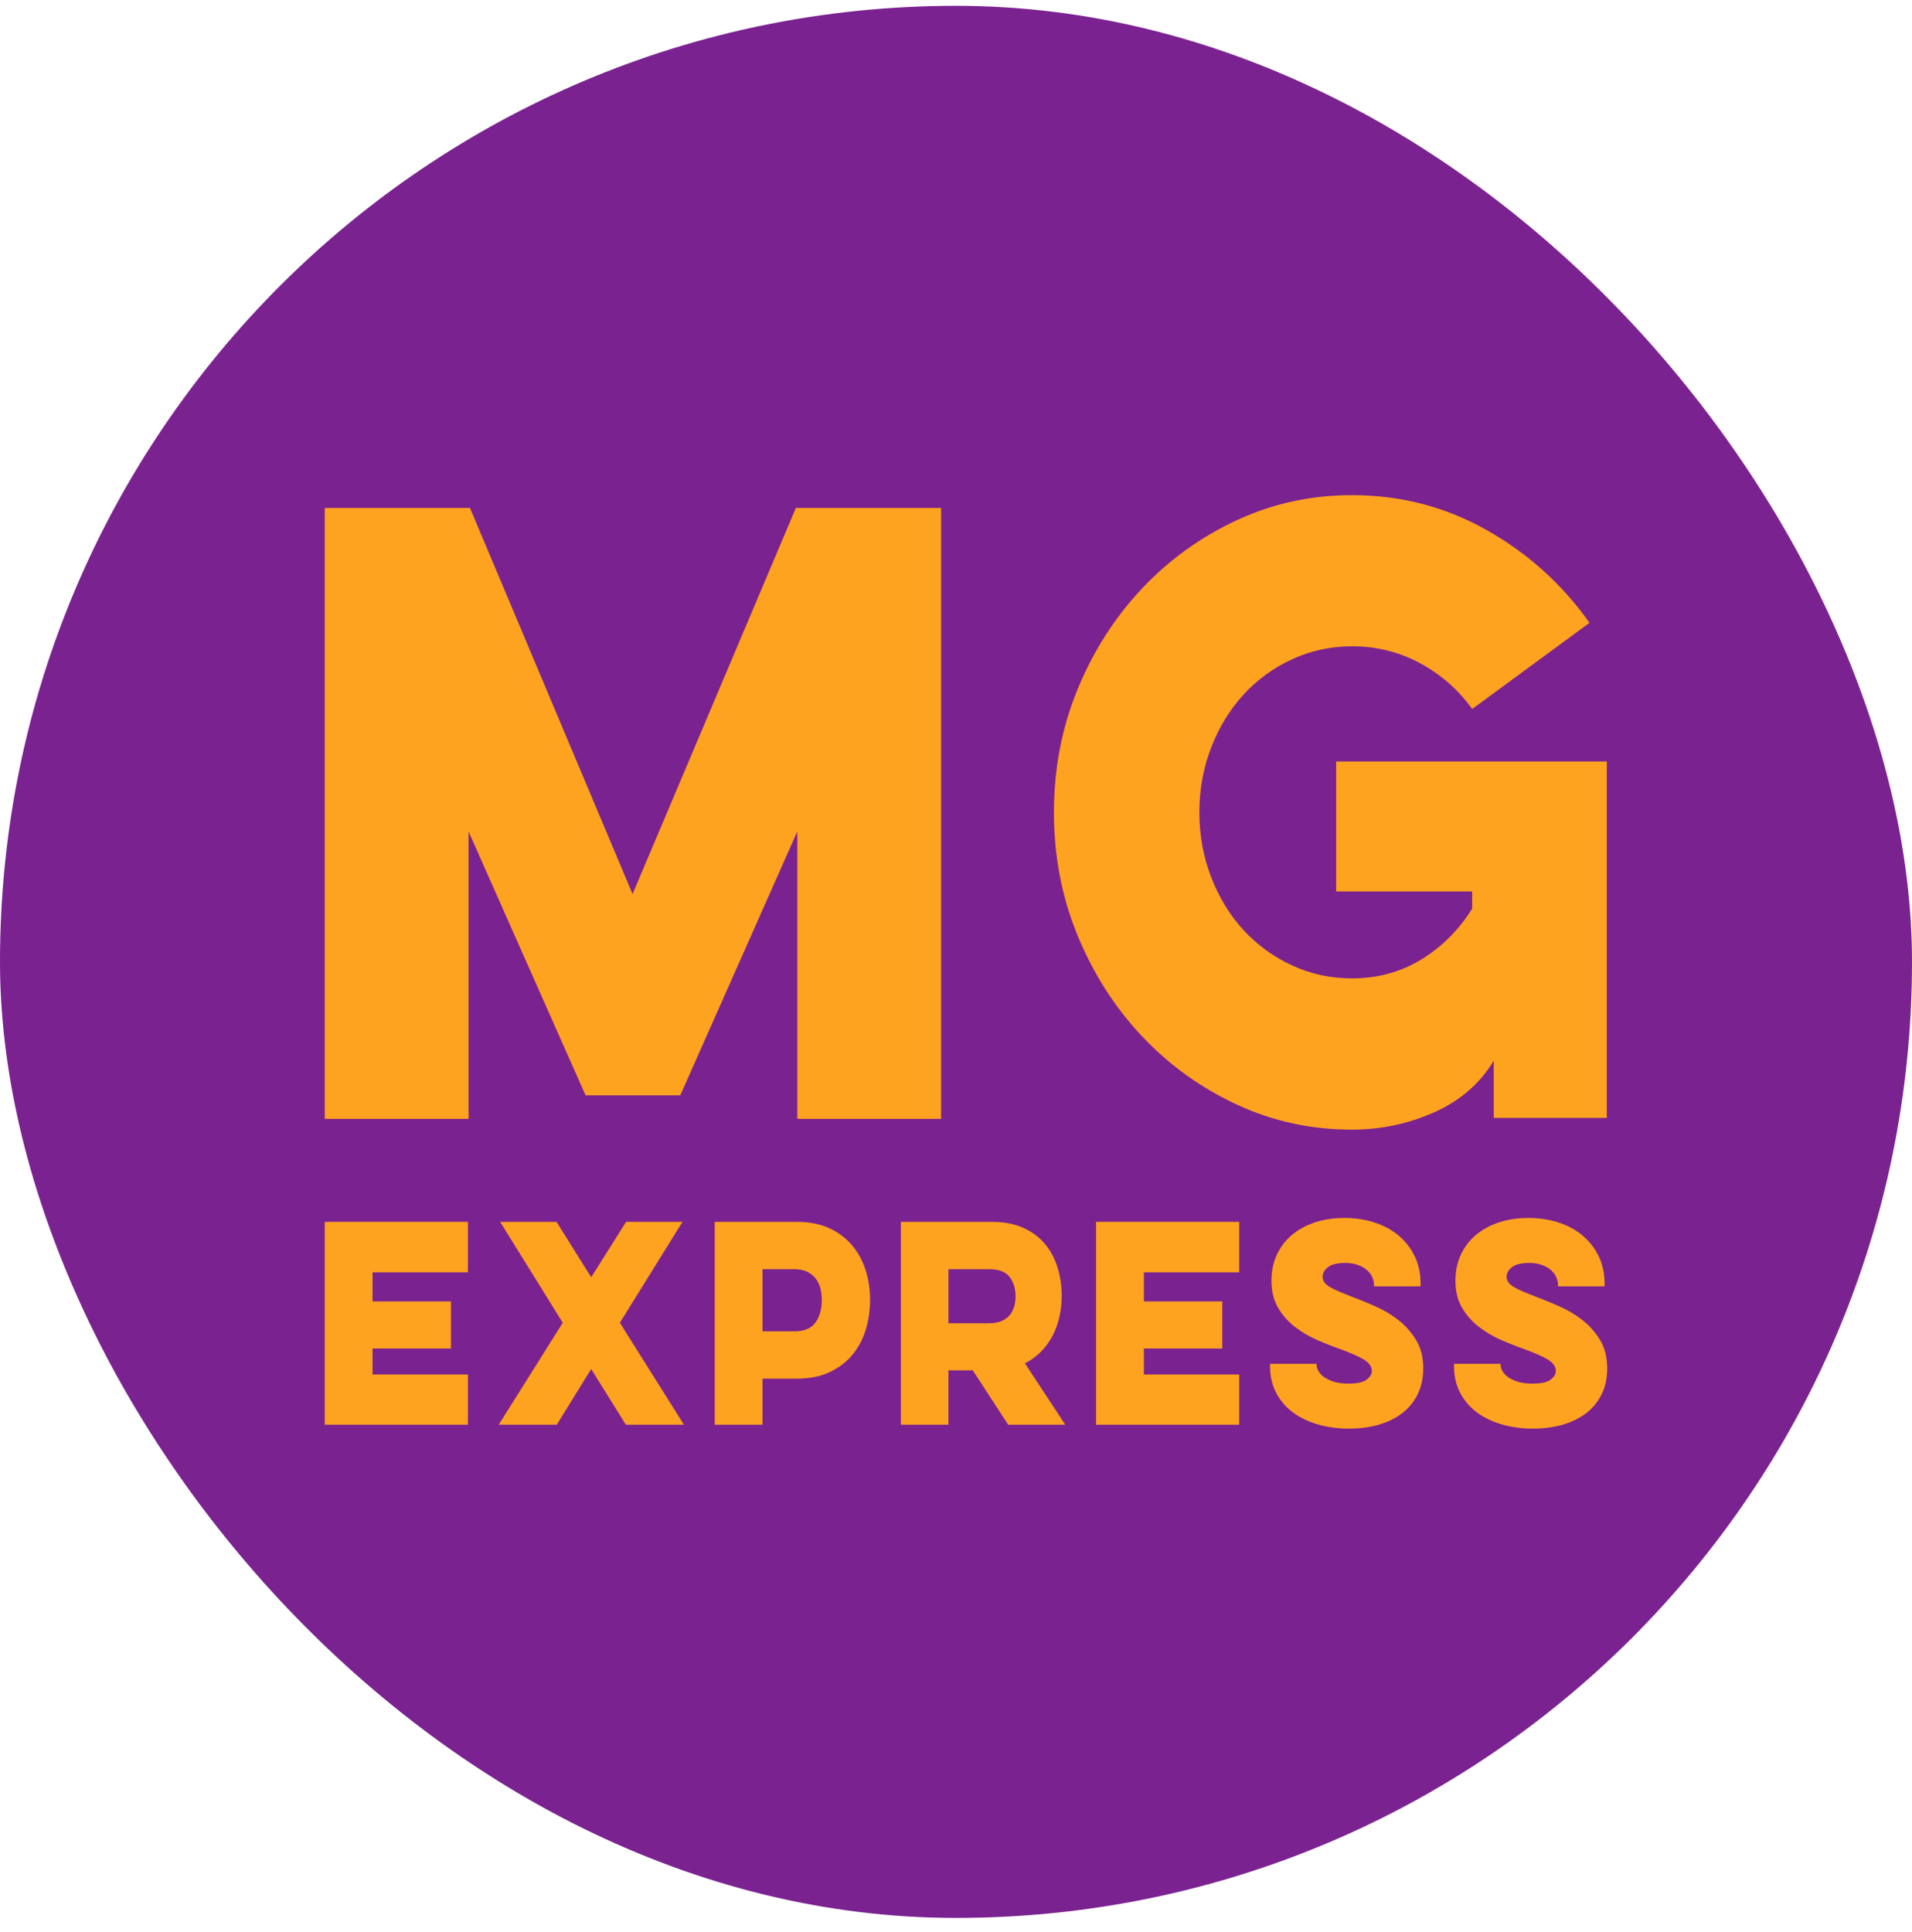
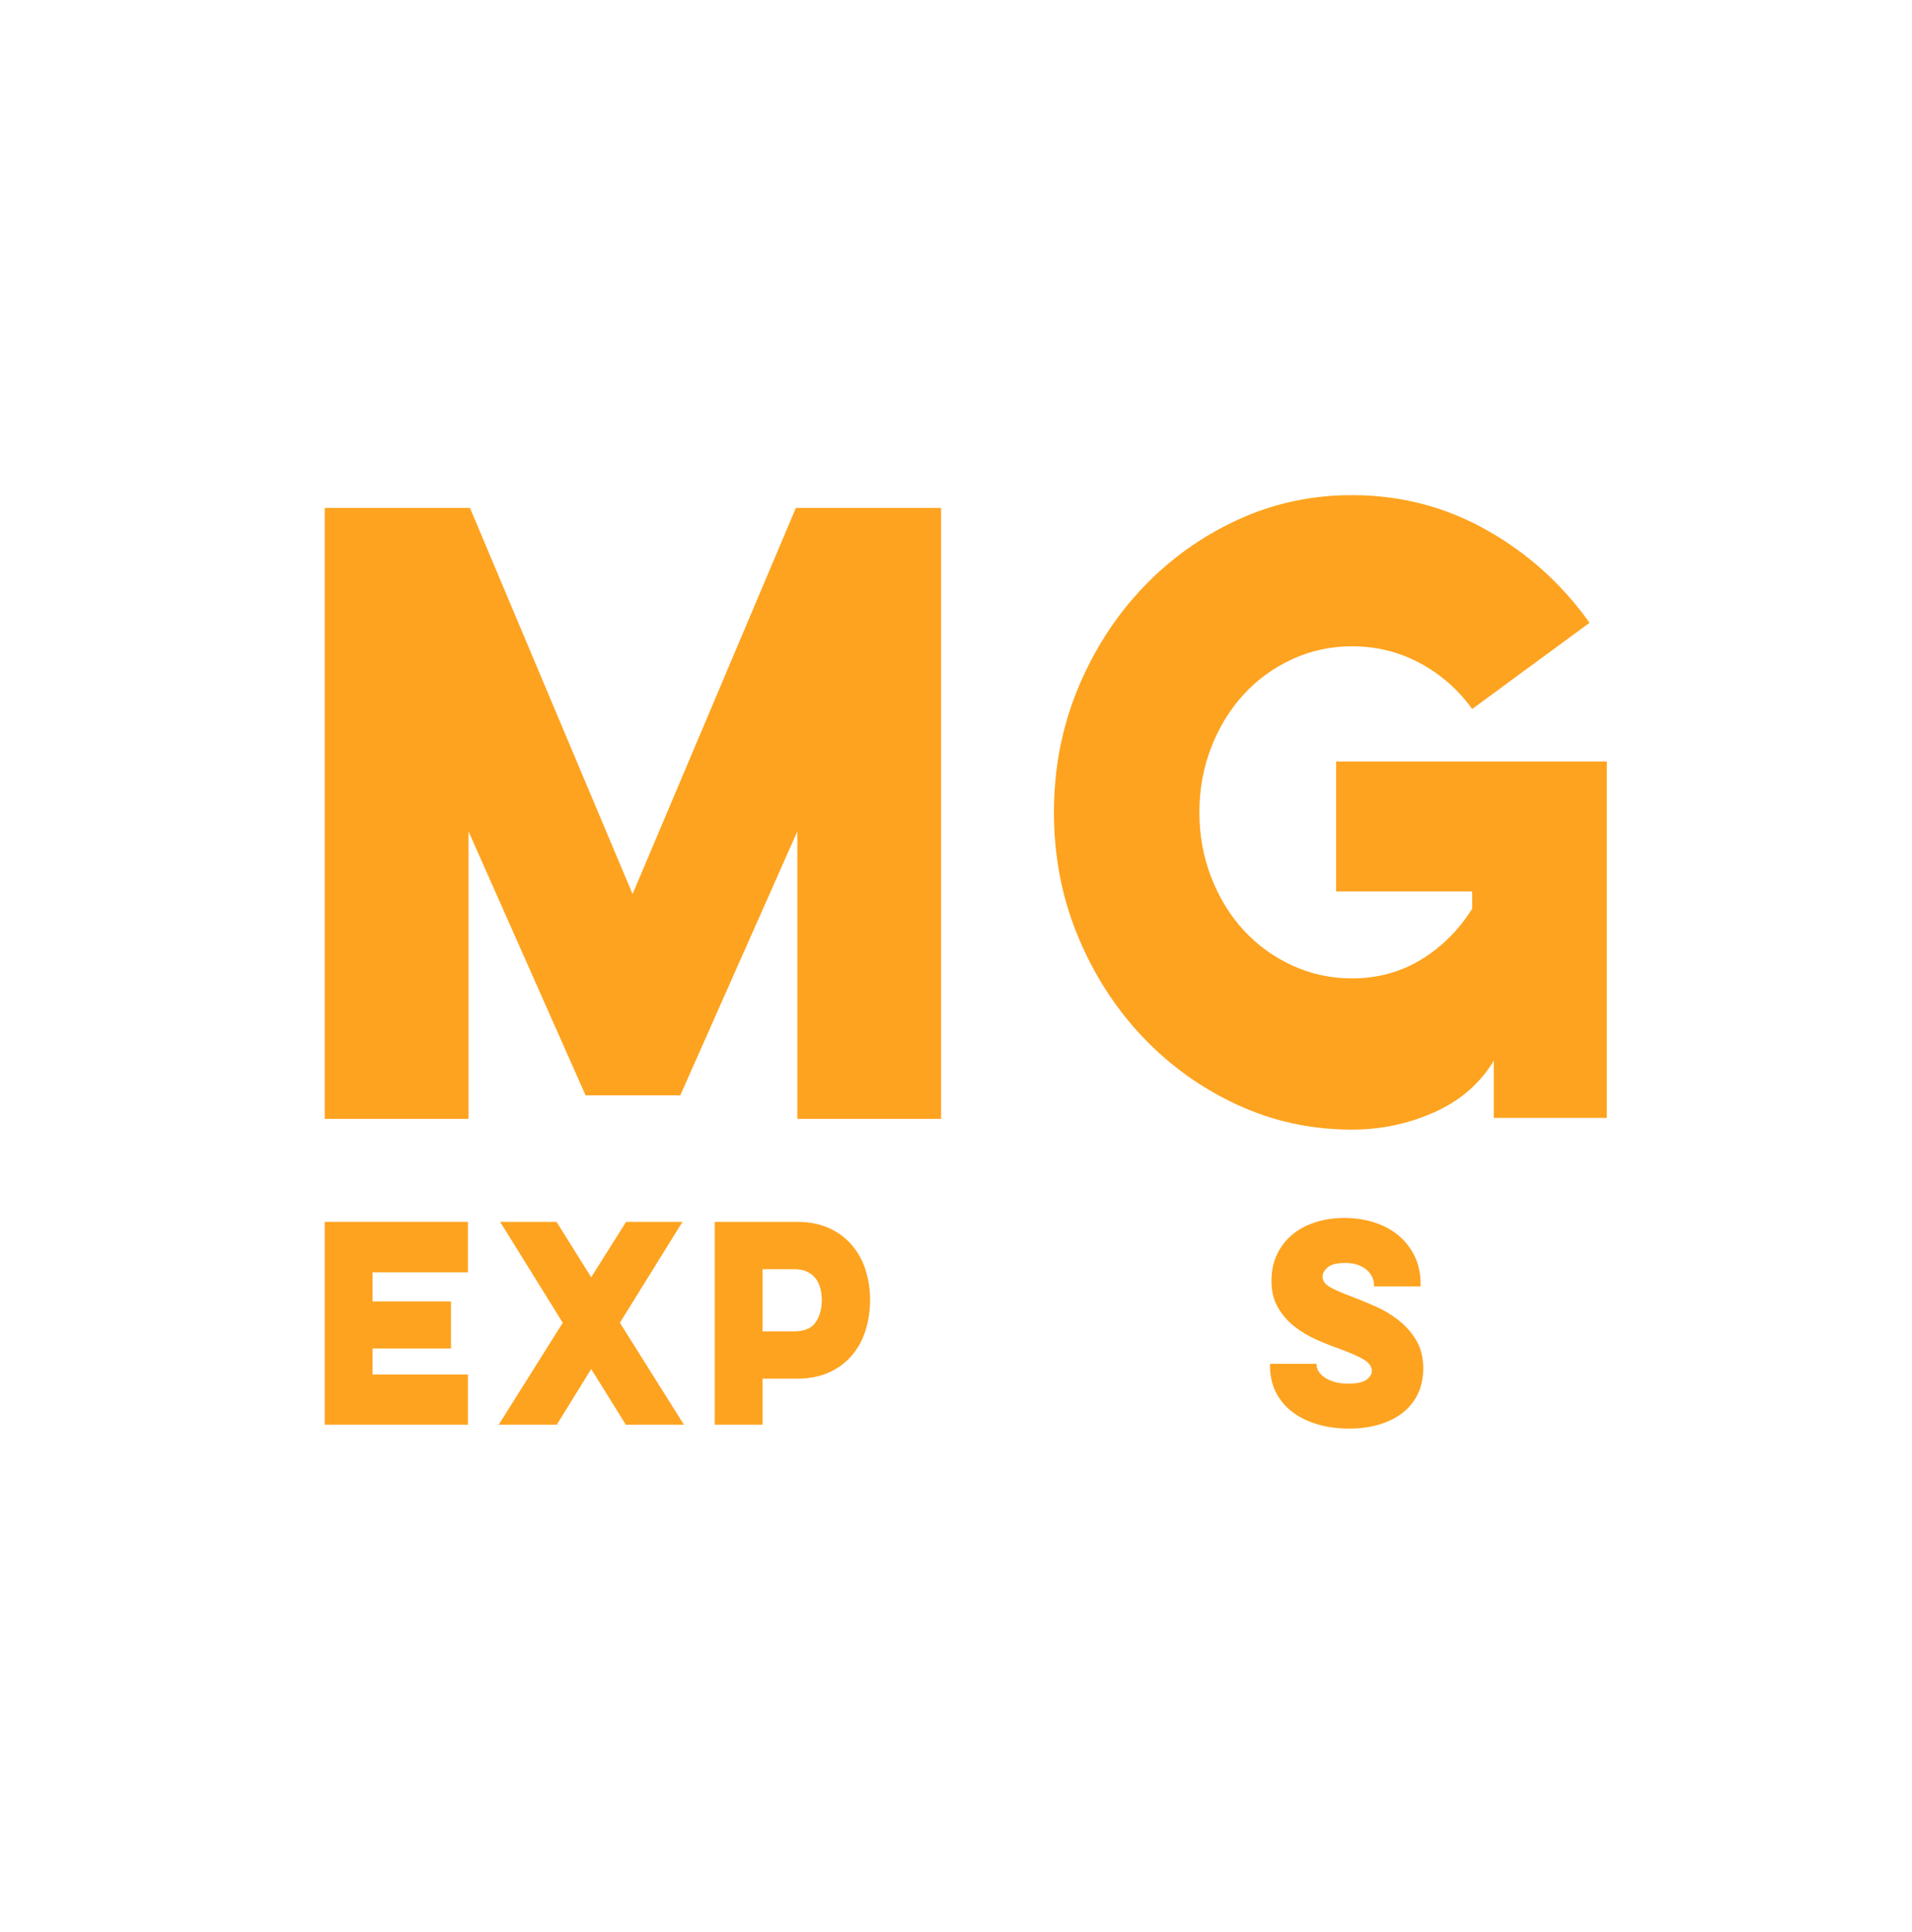
<svg xmlns="http://www.w3.org/2000/svg" width="98" height="99" viewBox="0 0 98 99" fill="none">
-   <rect y="0.298" width="98" height="98" rx="49" fill="#7B2291" />
  <path d="M16.645 62.623H23.983V65.209H19.096V66.701H23.114V69.114H19.096V70.447H23.983V73.019H16.645V62.623Z" fill="#FEA31F" />
  <path d="M34.981 62.623L31.772 67.794L35.055 73.019H32.078L30.302 70.166L28.538 73.019H25.562L28.844 67.794L25.635 62.623H28.526L30.302 65.462L32.091 62.623H34.981Z" fill="#FEA31F" />
  <path d="M36.633 62.623H40.847C41.484 62.623 42.037 62.732 42.507 62.95C42.976 63.167 43.366 63.461 43.677 63.829C43.987 64.198 44.218 64.622 44.369 65.102C44.52 65.582 44.596 66.084 44.596 66.608C44.596 67.159 44.52 67.679 44.369 68.167C44.218 68.656 43.987 69.085 43.677 69.453C43.367 69.822 42.976 70.115 42.507 70.332C42.037 70.55 41.484 70.659 40.847 70.659H39.083V73.018H36.633V62.623ZM39.083 65.049V68.234H40.712C41.227 68.234 41.59 68.081 41.803 67.774C42.015 67.468 42.121 67.084 42.121 66.621C42.121 66.417 42.096 66.219 42.047 66.028C41.998 65.837 41.917 65.668 41.803 65.522C41.688 65.375 41.541 65.26 41.362 65.175C41.182 65.091 40.965 65.048 40.712 65.048H39.083V65.049Z" fill="#FEA31F" />
-   <path d="M50.841 62.623C51.453 62.623 51.984 62.723 52.434 62.923C52.883 63.123 53.254 63.396 53.548 63.742C53.842 64.089 54.061 64.493 54.203 64.956C54.346 65.418 54.418 65.906 54.418 66.422C54.418 66.786 54.379 67.141 54.301 67.488C54.224 67.835 54.107 68.157 53.952 68.454C53.797 68.752 53.601 69.023 53.364 69.267C53.127 69.511 52.85 69.713 52.531 69.873L54.601 73.019H51.674L49.861 70.234H48.611V73.019H46.174V62.623H50.841ZM48.612 65.049V67.821H50.707C50.952 67.821 51.16 67.783 51.331 67.708C51.503 67.633 51.642 67.532 51.748 67.408C51.854 67.283 51.932 67.137 51.981 66.968C52.03 66.799 52.054 66.626 52.054 66.448C52.054 66.048 51.952 65.715 51.748 65.449C51.544 65.182 51.197 65.049 50.707 65.049H48.612Z" fill="#FEA31F" />
-   <path d="M56.179 62.623H63.517V65.209H58.63V66.701H62.648V69.114H58.63V70.447H63.517V73.019H56.179V62.623Z" fill="#FEA31F" />
  <path d="M67.485 69.9V69.967C67.485 70.065 67.517 70.169 67.583 70.28C67.648 70.391 67.746 70.494 67.877 70.587C68.007 70.68 68.175 70.758 68.379 70.82C68.583 70.882 68.824 70.913 69.102 70.913C69.559 70.913 69.875 70.845 70.051 70.707C70.227 70.569 70.314 70.424 70.314 70.273C70.314 70.051 70.187 69.86 69.934 69.7C69.681 69.54 69.264 69.353 68.685 69.14C68.301 69.007 67.903 68.849 67.49 68.667C67.078 68.486 66.7 68.261 66.357 67.994C66.014 67.727 65.73 67.403 65.506 67.021C65.281 66.639 65.169 66.181 65.169 65.648C65.169 65.151 65.261 64.704 65.444 64.309C65.628 63.914 65.885 63.576 66.216 63.296C66.547 63.017 66.941 62.801 67.398 62.65C67.855 62.499 68.358 62.423 68.905 62.423C69.46 62.423 69.977 62.501 70.455 62.657C70.932 62.812 71.344 63.037 71.692 63.33C72.039 63.623 72.312 63.977 72.512 64.39C72.712 64.803 72.812 65.267 72.812 65.782V65.929H70.424V65.836C70.424 65.712 70.393 65.582 70.332 65.449C70.27 65.316 70.179 65.196 70.056 65.09C69.934 64.983 69.781 64.896 69.597 64.829C69.413 64.763 69.199 64.729 68.954 64.729C68.537 64.729 68.239 64.803 68.059 64.949C67.88 65.095 67.79 65.258 67.79 65.436C67.79 65.64 67.91 65.813 68.151 65.955C68.392 66.097 68.799 66.275 69.371 66.489C69.697 66.613 70.069 66.766 70.485 66.948C70.901 67.131 71.292 67.362 71.655 67.641C72.018 67.921 72.325 68.263 72.574 68.668C72.823 69.072 72.948 69.559 72.948 70.127C72.948 70.634 72.851 71.08 72.66 71.467C72.468 71.853 72.202 72.175 71.864 72.433C71.525 72.691 71.124 72.886 70.663 73.019C70.201 73.153 69.697 73.219 69.15 73.219C68.578 73.219 68.045 73.148 67.552 73.006C67.058 72.864 66.629 72.657 66.266 72.386C65.902 72.115 65.616 71.78 65.408 71.38C65.2 70.98 65.096 70.527 65.096 70.02V69.9H67.485Z" fill="#FEA31F" />
-   <path d="M76.915 69.9V69.967C76.915 70.065 76.948 70.169 77.013 70.28C77.078 70.391 77.176 70.494 77.307 70.587C77.438 70.68 77.605 70.758 77.809 70.82C78.013 70.882 78.254 70.913 78.532 70.913C78.989 70.913 79.305 70.845 79.481 70.707C79.657 70.569 79.745 70.424 79.745 70.273C79.745 70.051 79.618 69.86 79.365 69.7C79.112 69.54 78.695 69.353 78.115 69.14C77.731 69.007 77.333 68.849 76.921 68.667C76.508 68.486 76.13 68.261 75.787 67.994C75.445 67.727 75.16 67.403 74.936 67.021C74.712 66.639 74.599 66.181 74.599 65.648C74.599 65.151 74.691 64.704 74.875 64.309C75.059 63.914 75.316 63.576 75.647 63.296C75.977 63.017 76.371 62.801 76.829 62.65C77.286 62.499 77.788 62.423 78.336 62.423C78.891 62.423 79.407 62.501 79.885 62.657C80.363 62.812 80.775 63.037 81.122 63.33C81.469 63.623 81.743 63.977 81.943 64.39C82.142 64.803 82.243 65.267 82.243 65.782V65.929H79.854V65.836C79.854 65.712 79.823 65.582 79.762 65.449C79.701 65.316 79.609 65.196 79.487 65.09C79.364 64.983 79.211 64.896 79.027 64.829C78.843 64.763 78.629 64.729 78.384 64.729C77.968 64.729 77.669 64.803 77.49 64.949C77.31 65.095 77.221 65.258 77.221 65.436C77.221 65.64 77.341 65.813 77.582 65.955C77.822 66.097 78.229 66.275 78.801 66.489C79.127 66.613 79.499 66.766 79.915 66.948C80.332 67.131 80.722 67.362 81.086 67.641C81.449 67.921 81.755 68.263 82.004 68.668C82.254 69.072 82.378 69.559 82.378 70.127C82.378 70.634 82.282 71.08 82.09 71.467C81.898 71.853 81.632 72.175 81.294 72.433C80.955 72.691 80.555 72.886 80.093 73.019C79.632 73.153 79.127 73.219 78.581 73.219C78.008 73.219 77.476 73.148 76.982 73.006C76.488 72.864 76.059 72.657 75.696 72.386C75.332 72.115 75.047 71.78 74.838 71.38C74.63 70.98 74.526 70.527 74.526 70.02V69.9H76.915Z" fill="#FEA31F" />
  <path d="M68.484 39.028H82.357V57.294H76.564V54.363C75.851 55.542 74.829 56.424 73.502 57.012C72.174 57.601 70.771 57.896 69.296 57.896C67.204 57.896 65.237 57.468 63.393 56.611C61.549 55.755 59.931 54.589 58.541 53.117C57.151 51.645 56.051 49.926 55.238 47.959C54.426 45.992 54.02 43.884 54.02 41.636C54.02 39.389 54.426 37.281 55.238 35.314C56.049 33.347 57.151 31.627 58.541 30.155C59.931 28.683 61.547 27.519 63.393 26.662C65.237 25.806 67.206 25.377 69.296 25.377C71.779 25.377 74.079 25.972 76.195 27.164C78.309 28.355 80.068 29.941 81.472 31.921L75.457 36.337C74.744 35.347 73.853 34.565 72.782 33.988C71.712 33.412 70.549 33.124 69.296 33.124C68.214 33.124 67.192 33.345 66.233 33.786C65.275 34.227 64.443 34.83 63.743 35.593C63.044 36.355 62.489 37.258 62.083 38.302C61.676 39.346 61.475 40.456 61.475 41.635C61.475 42.813 61.678 43.923 62.083 44.967C62.489 46.011 63.042 46.915 63.743 47.677C64.445 48.439 65.275 49.042 66.233 49.483C67.192 49.924 68.214 50.145 69.296 50.145C70.599 50.145 71.779 49.824 72.838 49.182C73.895 48.539 74.769 47.67 75.457 46.572V45.688H68.484V39.028Z" fill="#FEA31F" />
  <path d="M16.645 57.345V26.033H24.089L32.423 45.823L40.793 26.033H48.236V57.345H40.867V42.612L34.867 56.14H30.015L24.015 42.612V57.345H16.645Z" fill="#FEA31F" />
</svg>